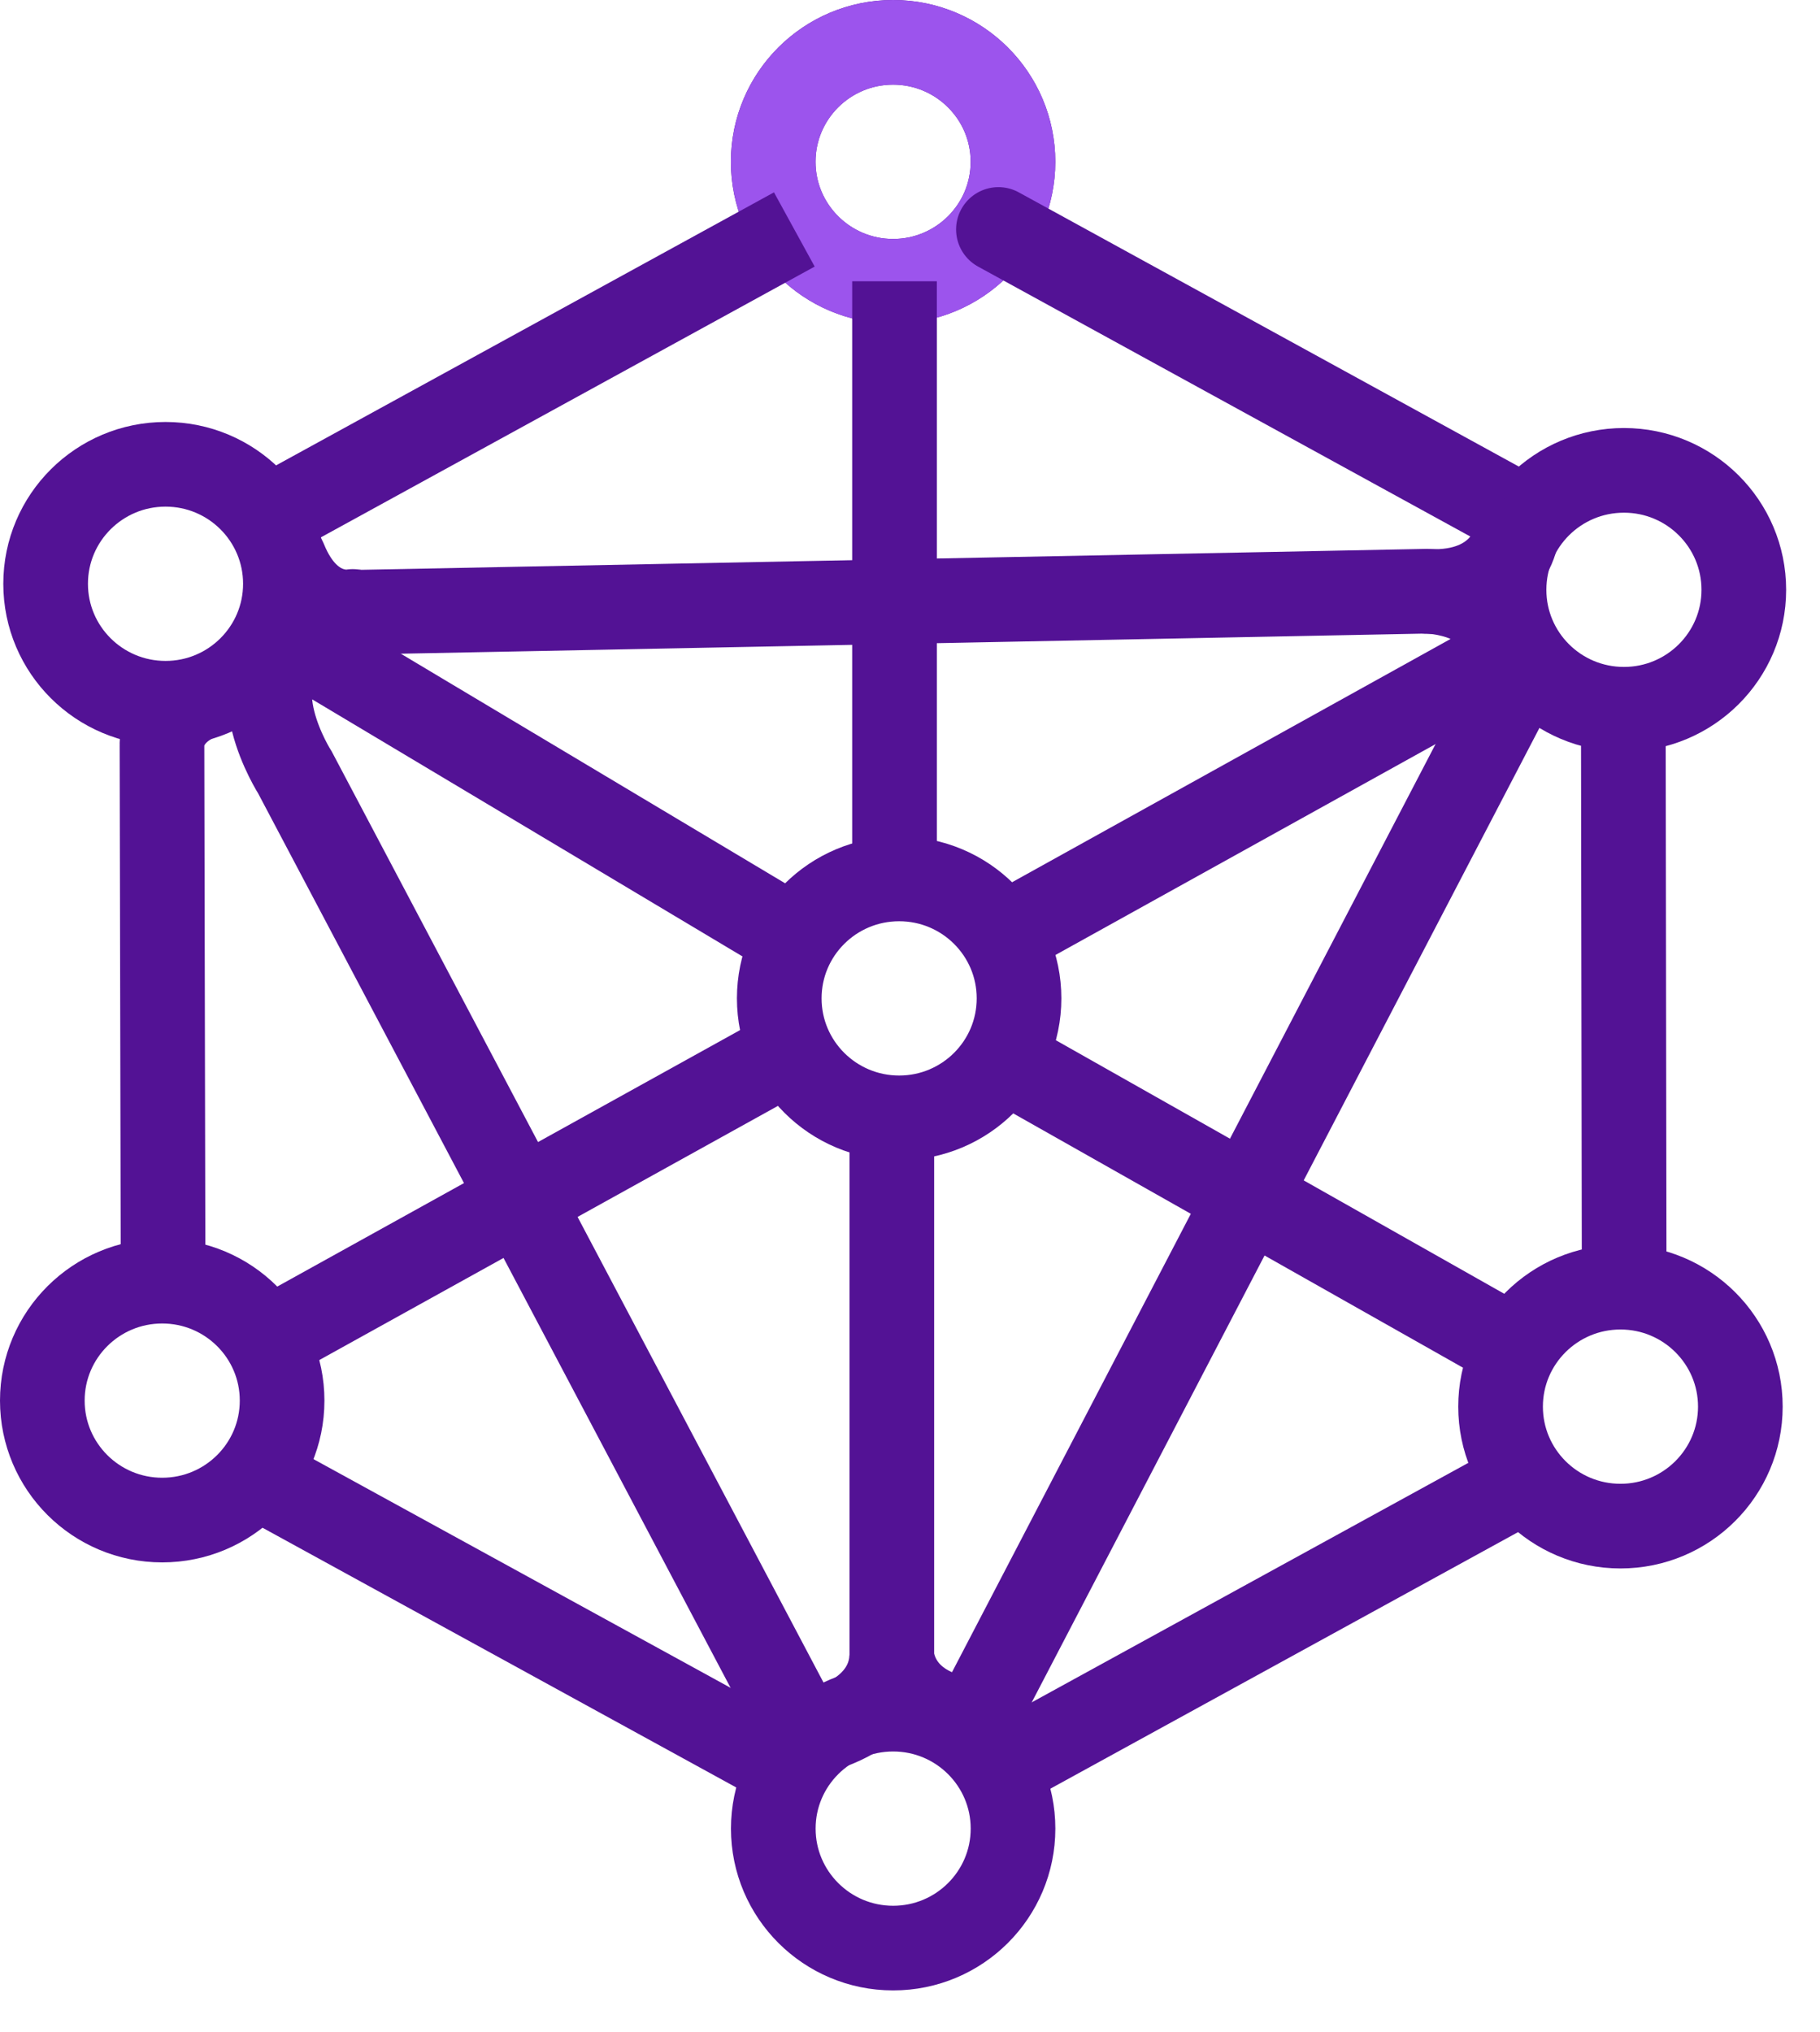
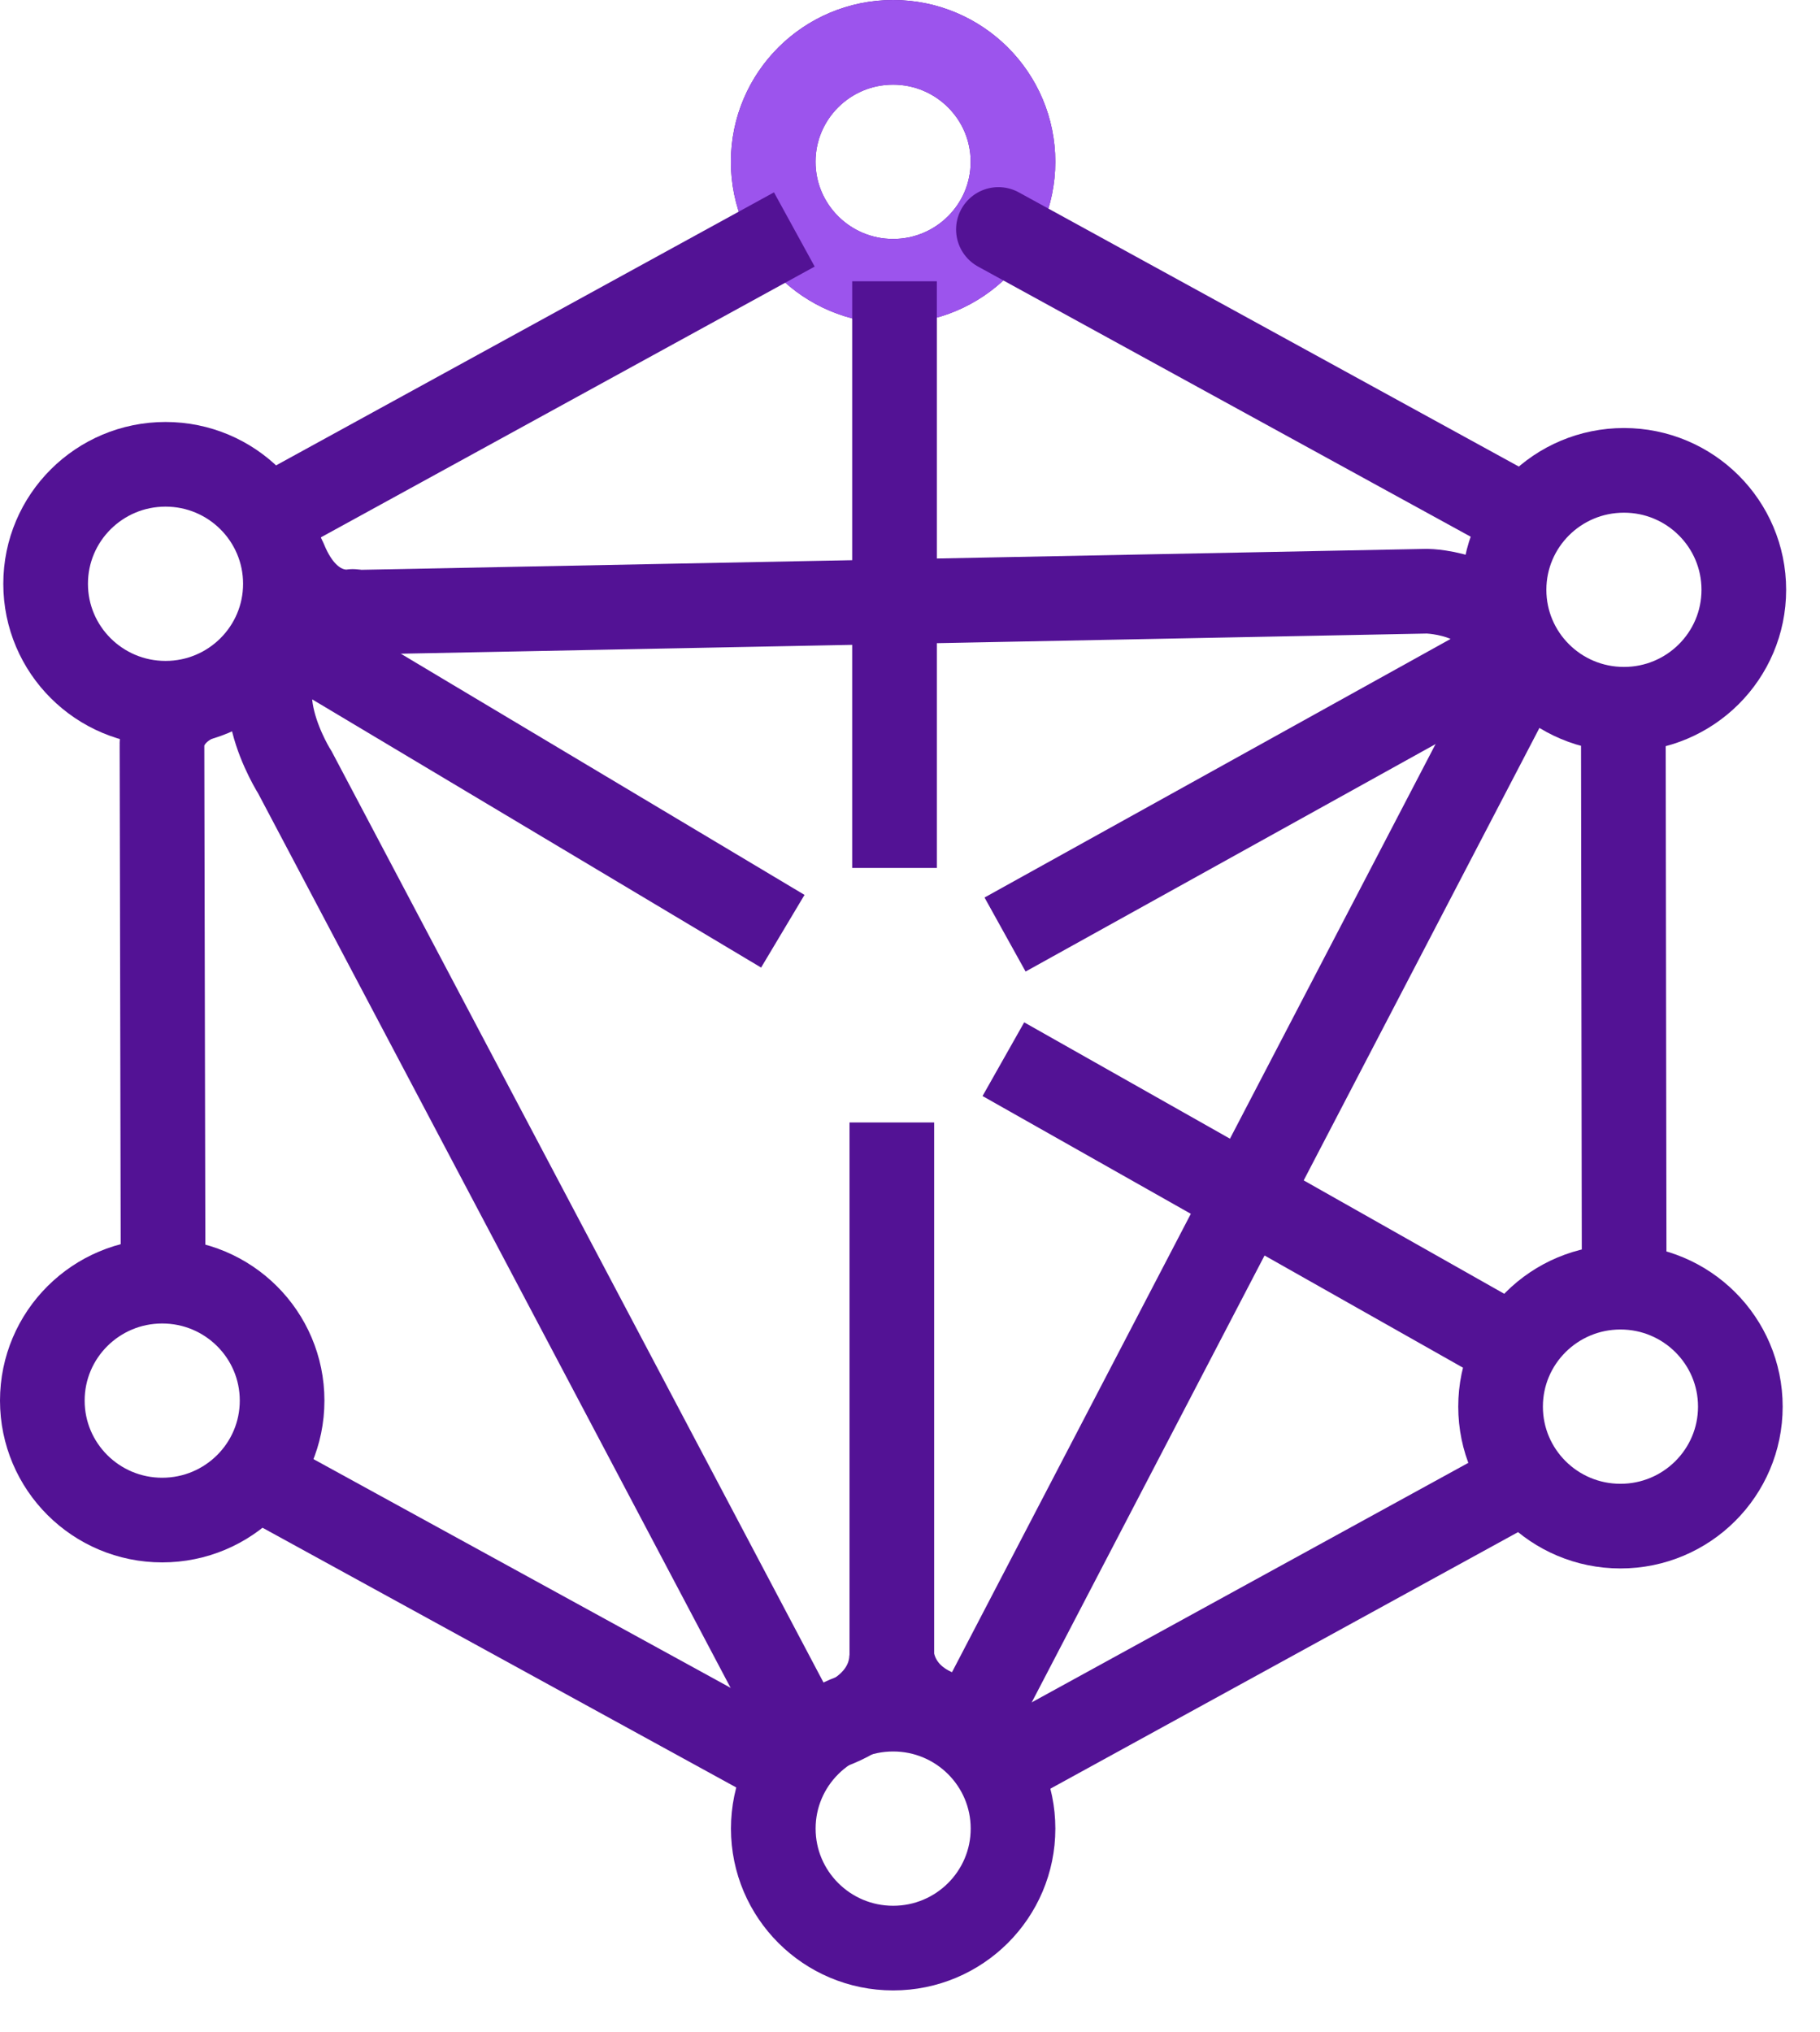
<svg xmlns="http://www.w3.org/2000/svg" width="43" height="48" viewBox="0 0 43 48" fill="none">
  <path d="M21.1 6.645C22.664 6.645 23.933 5.381 23.933 3.822C23.933 2.264 22.664 1 21.1 1C19.536 1 18.268 2.264 18.268 3.822C18.268 5.381 19.536 6.645 21.1 6.645Z" stroke="#531295" stroke-width="2" stroke-miterlimit="10" />
  <path d="M21.101 6.645C22.665 6.645 23.933 5.381 23.933 3.822C23.933 2.264 22.665 1 21.101 1C19.537 1 18.269 2.264 18.269 3.822C18.269 5.381 19.537 6.645 21.101 6.645Z" stroke="#9C54ED" stroke-width="2" stroke-miterlimit="10" />
  <path d="M21.134 20.505V6.645" stroke="#531295" stroke-width="2" stroke-miterlimit="10" />
  <path d="M21.102 46.023C22.666 46.023 23.934 44.759 23.934 43.2C23.934 41.642 22.666 40.378 21.102 40.378C19.538 40.378 18.27 41.642 18.27 43.2C18.27 44.759 19.538 46.023 21.102 46.023Z" stroke="#531295" stroke-width="2" stroke-miterlimit="10" />
  <path d="M21.071 26.518V39.116C21.071 39.116 21.104 40.384 22.858 40.63" stroke="#531295" stroke-width="2" stroke-miterlimit="10" />
  <path d="M38.368 16.756C39.932 16.756 41.2 15.493 41.2 13.934C41.2 12.375 39.932 11.112 38.368 11.112C36.803 11.112 35.535 12.375 35.535 13.934C35.535 15.493 36.803 16.756 38.368 16.756Z" stroke="#531295" stroke-width="2" stroke-miterlimit="10" />
-   <path d="M21.244 26.409C22.808 26.409 24.076 25.145 24.076 23.586C24.076 22.027 22.808 20.764 21.244 20.764C19.679 20.764 18.411 22.027 18.411 23.586C18.411 25.145 19.679 26.409 21.244 26.409Z" stroke="#531295" stroke-width="2" stroke-miterlimit="10" />
  <path d="M6.745 14.497L33.718 13.967C33.718 13.967 35.642 13.999 35.531 15.54L23.746 22.078" stroke="#531295" stroke-width="2" stroke-miterlimit="10" />
  <path d="M3.832 35.911C5.397 35.911 6.665 34.648 6.665 33.089C6.665 31.53 5.397 30.267 3.832 30.267C2.268 30.267 1 31.53 1 33.089C1 34.648 2.268 35.911 3.832 35.911Z" stroke="#531295" stroke-width="2" stroke-miterlimit="10" />
-   <path d="M18.448 24.945L6.287 31.684" stroke="#531295" stroke-width="2" stroke-miterlimit="10" />
  <path d="M3.911 16.614C5.475 16.614 6.743 15.35 6.743 13.792C6.743 12.233 5.475 10.969 3.911 10.969C2.346 10.969 1.078 12.233 1.078 13.792C1.078 15.35 2.346 16.614 3.911 16.614Z" stroke="#531295" stroke-width="2" stroke-miterlimit="10" />
  <path d="M19.041 41.103L6.97 18.252C6.97 18.252 5.574 16.07 7.042 15.158L18.495 22" stroke="#531295" stroke-width="2" stroke-miterlimit="10" />
  <path d="M38.286 36.054C39.85 36.054 41.118 34.79 41.118 33.231C41.118 31.673 39.85 30.409 38.286 30.409C36.721 30.409 35.453 31.673 35.453 33.231C35.453 34.79 36.721 36.054 38.286 36.054Z" stroke="#531295" stroke-width="2" stroke-miterlimit="10" />
  <path d="M23.706 25.023L35.809 31.866" stroke="#531295" stroke-width="2" stroke-miterlimit="10" />
  <path d="M18.767 5.421L6.287 12.264" stroke="#531295" stroke-width="2" stroke-miterlimit="10" />
  <path d="M23.589 5.421L36.069 12.264" stroke="#531295" stroke-width="2" stroke-miterlimit="10" stroke-linecap="round" />
  <path d="M18.721 41.815L6.241 34.973" stroke="#531295" stroke-width="2" stroke-miterlimit="10" />
  <path d="M23.543 41.815L36.016 34.973" stroke="#531295" stroke-width="2" stroke-miterlimit="10" />
  <path d="M3.853 30.156L3.827 17.604C3.827 17.604 3.781 16.918 4.652 16.51" stroke="#531295" stroke-width="2" stroke-miterlimit="10" />
  <path d="M38.353 16.73L38.373 30.157" stroke="#531295" stroke-width="2" stroke-miterlimit="10" />
  <path d="M35.807 16.116L23.165 40.378" stroke="#531295" stroke-width="2" stroke-miterlimit="10" stroke-linecap="round" />
  <path d="M21.056 38.948C21.056 38.948 21.29 40.197 19.62 40.799" stroke="#531295" stroke-width="2" stroke-miterlimit="10" />
-   <path d="M35.808 12.736C35.808 12.736 35.542 14.05 33.723 13.973" stroke="#531295" stroke-width="2" stroke-miterlimit="10" stroke-linecap="round" />
  <path d="M8.333 14.445C8.333 14.445 7.307 14.659 6.729 13.235" stroke="#531295" stroke-width="2" stroke-miterlimit="10" stroke-linecap="round" />
</svg>